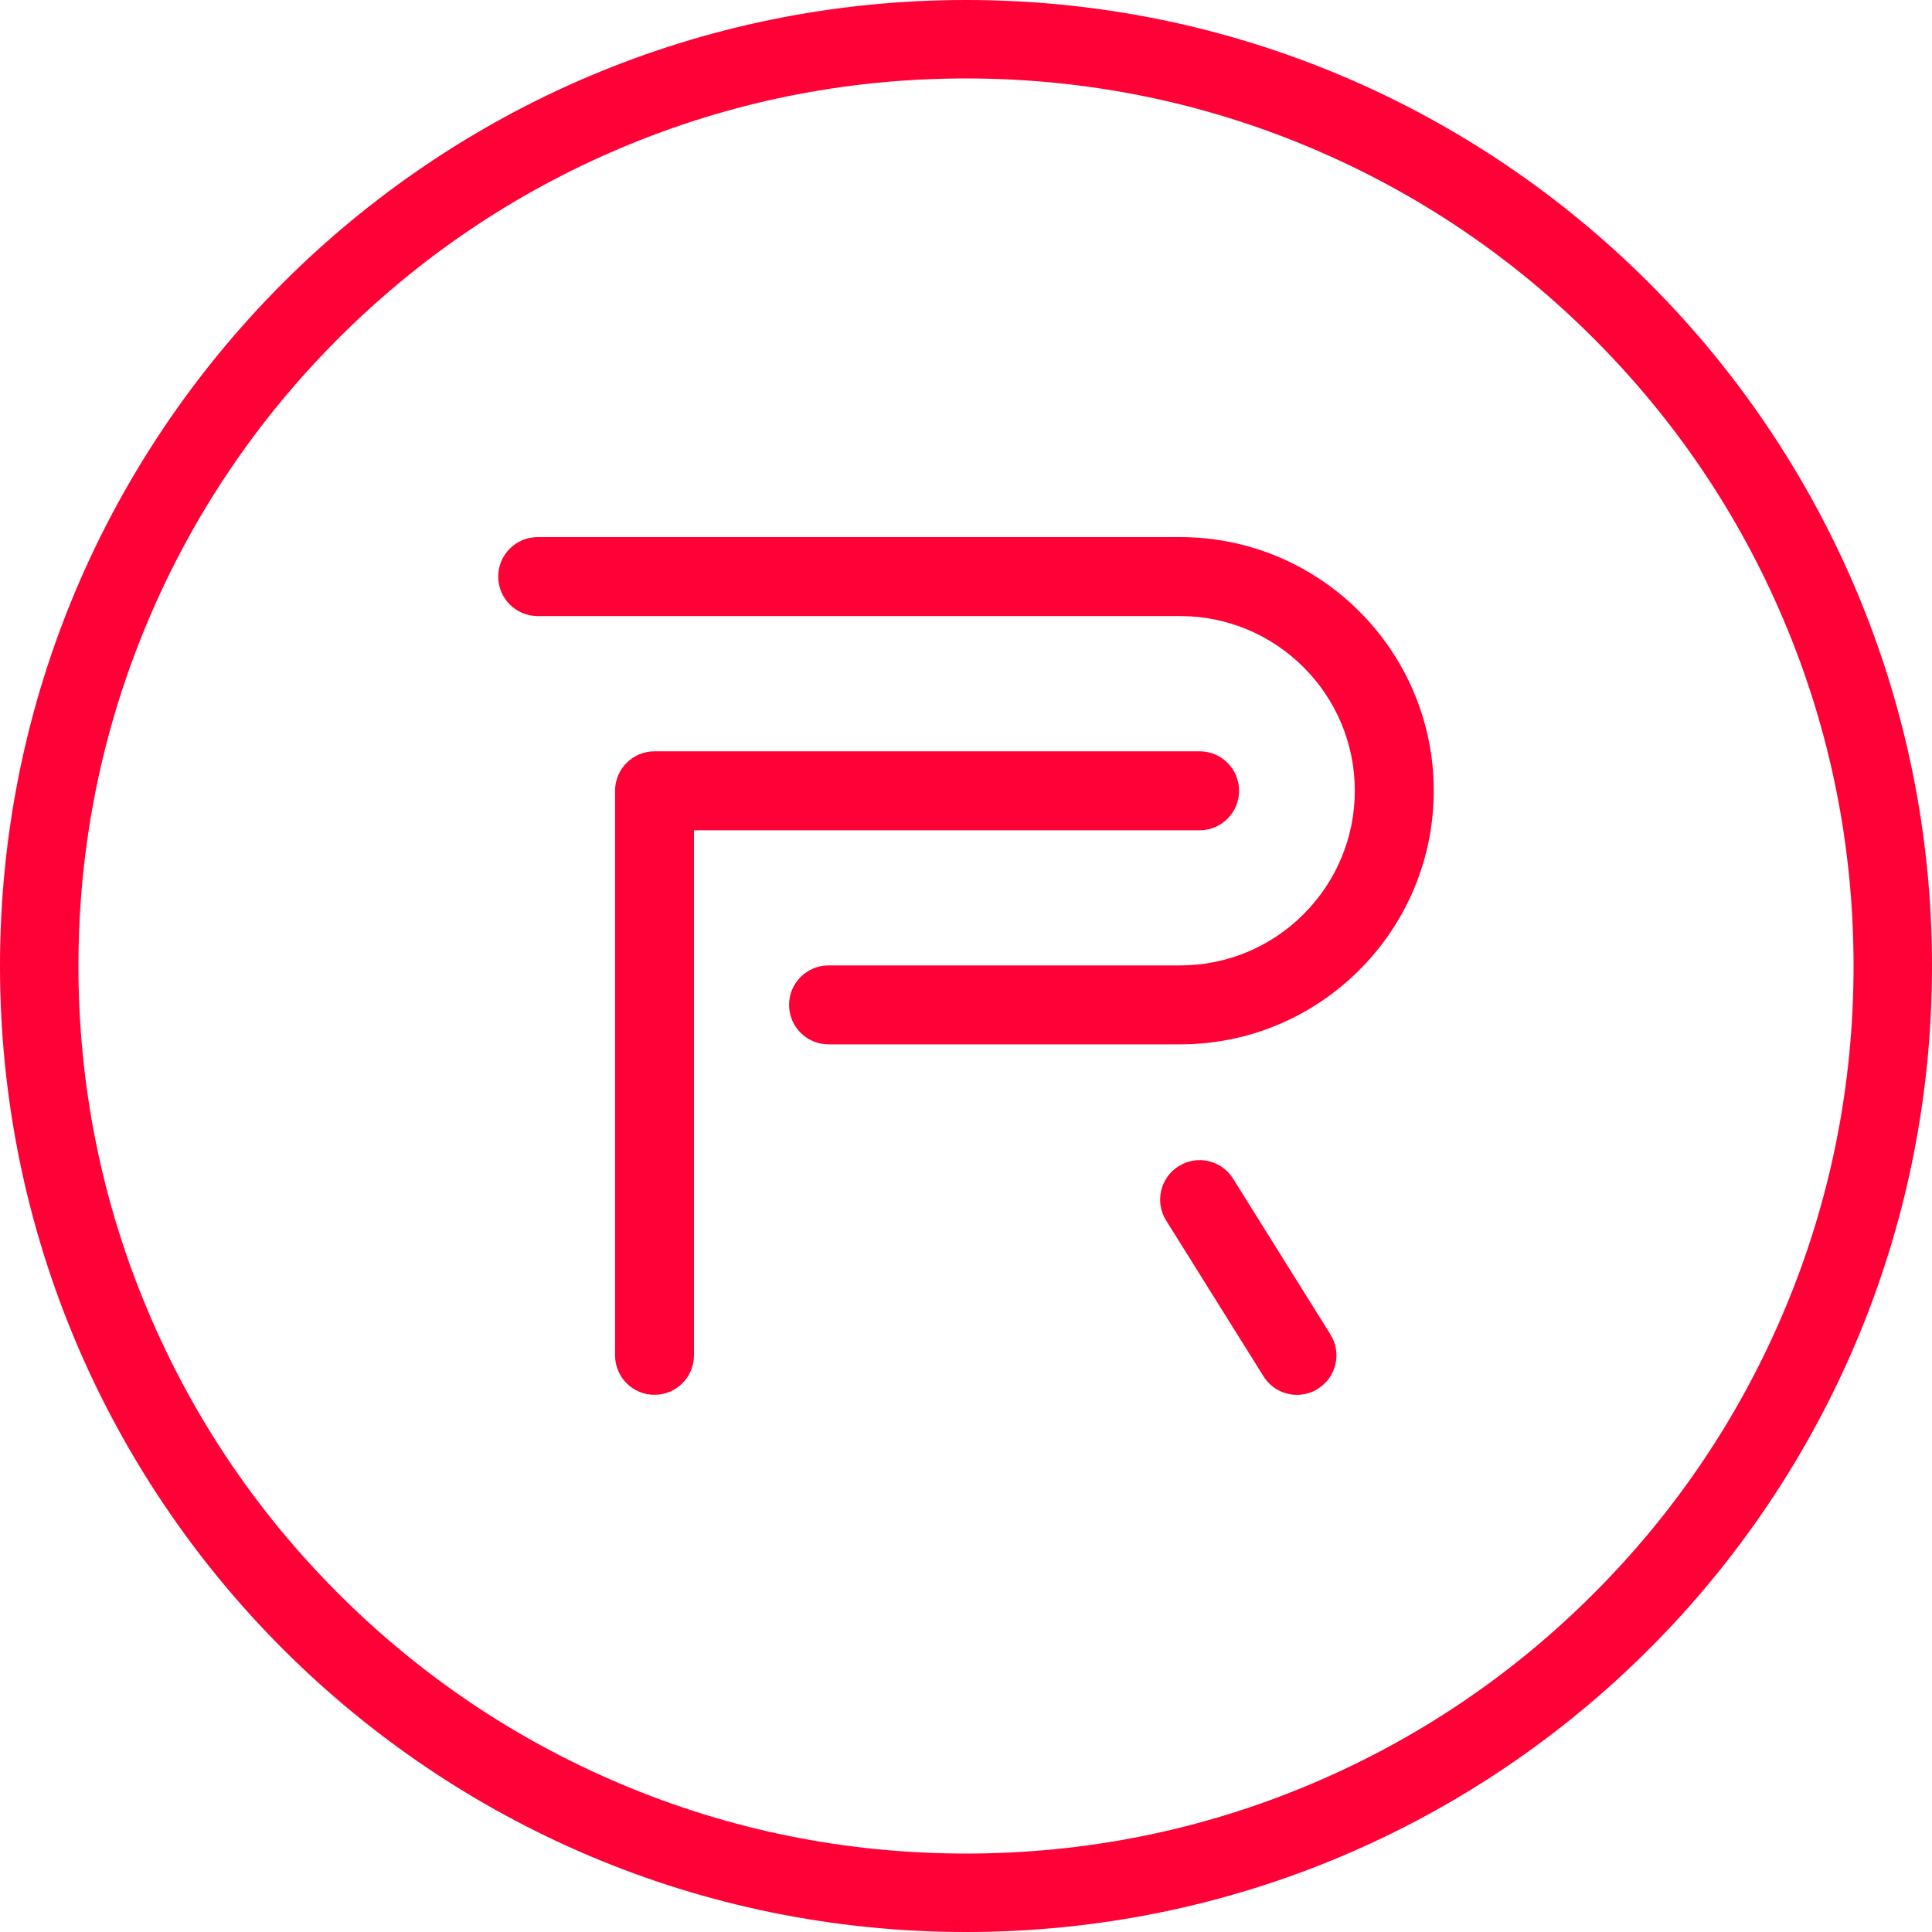
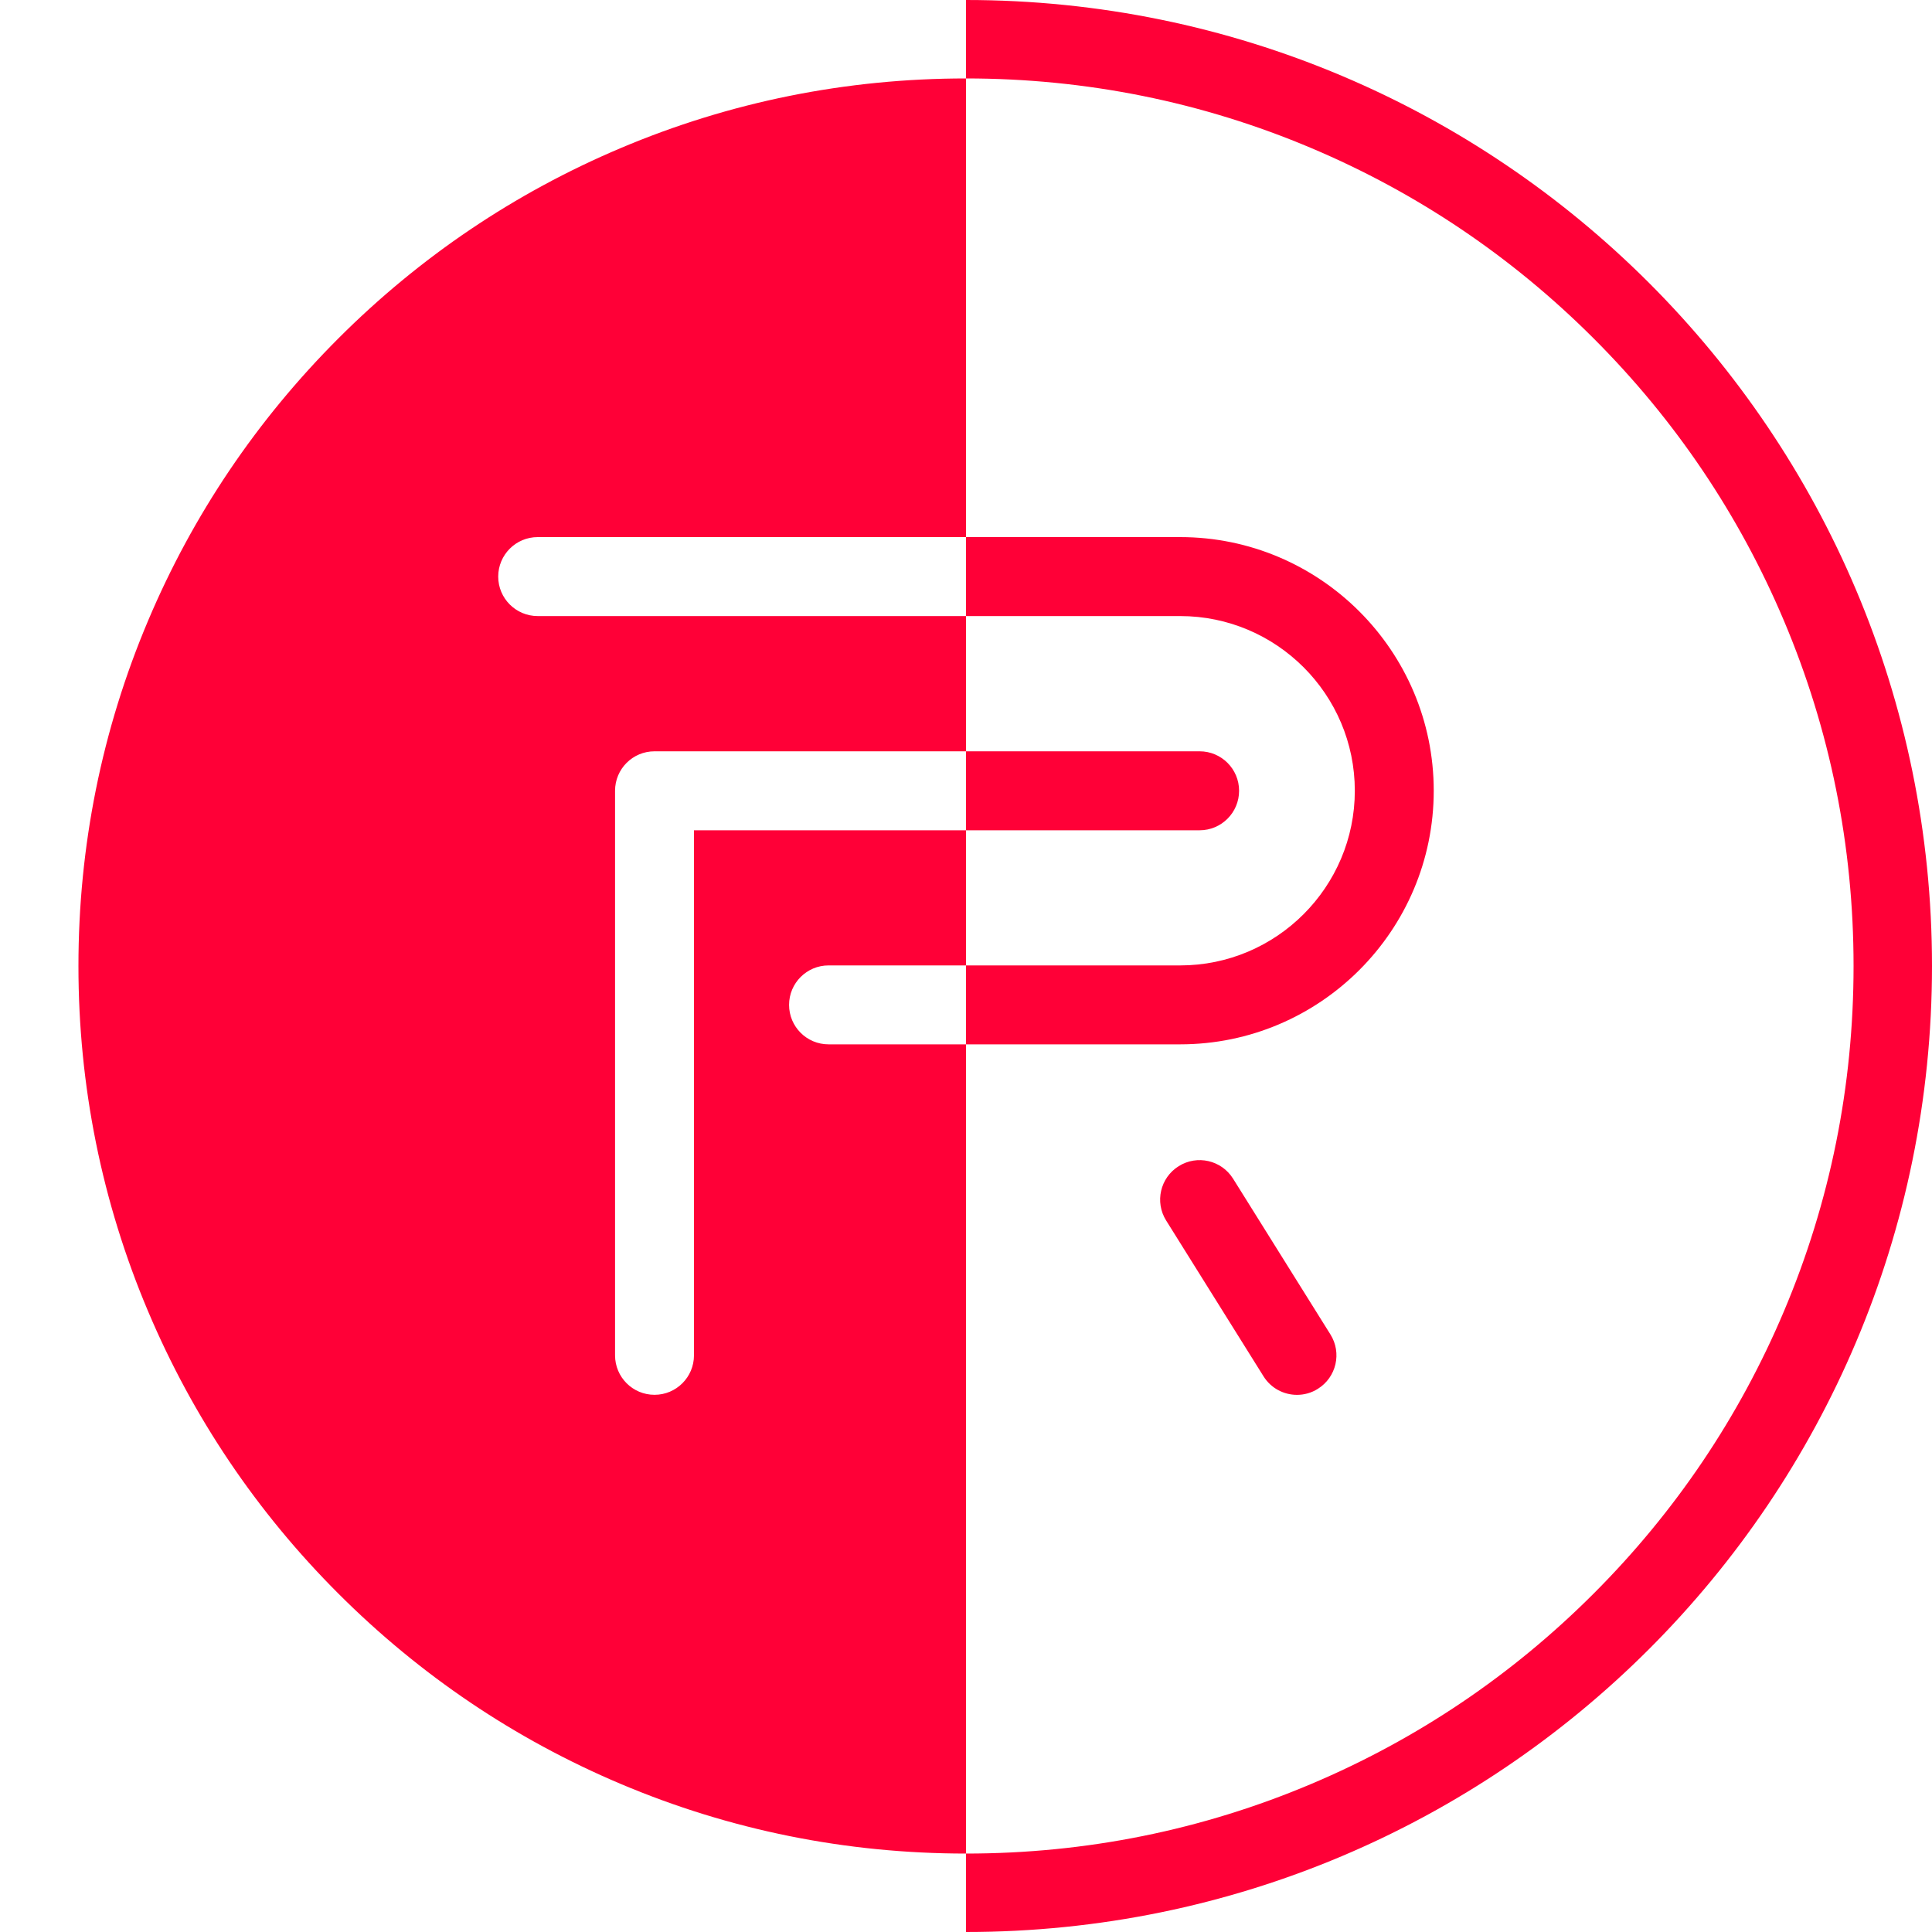
<svg xmlns="http://www.w3.org/2000/svg" width="40" height="40" viewBox="0 0 40 40">
-   <path fill="#FF0037" fill-rule="evenodd" d="M20 0c11.046 0 20 8.954 20 20s-8.954 20-20 20S0 31.046 0 20 8.954 0 20 0zm0 1.624c-2.482 0-4.888.485-7.152 1.443-2.188.925-4.154 2.25-5.842 3.939-1.688 1.688-3.014 3.654-3.939 5.842-.958 2.264-1.443 4.67-1.443 7.152s.485 4.888 1.443 7.152c.925 2.188 2.25 4.154 3.939 5.842 1.688 1.688 3.654 3.014 5.842 3.939 2.264.958 4.67 1.443 7.152 1.443s4.888-.485 7.152-1.443c2.188-.925 4.154-2.25 5.842-3.939 1.688-1.688 3.014-3.654 3.939-5.842.958-2.264 1.443-4.67 1.443-7.152s-.485-4.888-1.443-7.152c-.925-2.188-2.25-4.154-3.939-5.842-1.688-1.688-3.654-3.014-5.842-3.939-2.264-.958-4.67-1.443-7.152-1.443zm4.837 13.931c.451 0 .817.366.817.817 0 .452-.366.818-.817.818H14.368V28.06c0 .452-.366.818-.817.818-.452 0-.817-.366-.817-.818V16.372c0-.451.365-.817.817-.817h11.286zm.693 8.849l2.015 3.224c.24.383.123.887-.26 1.126-.134.085-.284.125-.432.125-.273 0-.539-.136-.694-.385l-2.015-3.224c-.24-.383-.123-.887.26-1.126.382-.24.886-.124 1.126.26zM24.434 11.12c2.895 0 5.25 2.356 5.25 5.251 0 2.896-2.355 5.251-5.25 5.251h-7.28c-.451 0-.817-.365-.817-.817 0-.451.366-.817.817-.817h7.28c1.994 0 3.616-1.623 3.616-3.617s-1.622-3.616-3.616-3.616H11.133c-.452 0-.818-.366-.818-.817 0-.452.366-.818.818-.818h13.3z" />
+   <path fill="#FF0037" fill-rule="evenodd" d="M20 0c11.046 0 20 8.954 20 20s-8.954 20-20 20zm0 1.624c-2.482 0-4.888.485-7.152 1.443-2.188.925-4.154 2.25-5.842 3.939-1.688 1.688-3.014 3.654-3.939 5.842-.958 2.264-1.443 4.67-1.443 7.152s.485 4.888 1.443 7.152c.925 2.188 2.25 4.154 3.939 5.842 1.688 1.688 3.654 3.014 5.842 3.939 2.264.958 4.67 1.443 7.152 1.443s4.888-.485 7.152-1.443c2.188-.925 4.154-2.25 5.842-3.939 1.688-1.688 3.014-3.654 3.939-5.842.958-2.264 1.443-4.67 1.443-7.152s-.485-4.888-1.443-7.152c-.925-2.188-2.25-4.154-3.939-5.842-1.688-1.688-3.654-3.014-5.842-3.939-2.264-.958-4.67-1.443-7.152-1.443zm4.837 13.931c.451 0 .817.366.817.817 0 .452-.366.818-.817.818H14.368V28.06c0 .452-.366.818-.817.818-.452 0-.817-.366-.817-.818V16.372c0-.451.365-.817.817-.817h11.286zm.693 8.849l2.015 3.224c.24.383.123.887-.26 1.126-.134.085-.284.125-.432.125-.273 0-.539-.136-.694-.385l-2.015-3.224c-.24-.383-.123-.887.26-1.126.382-.24.886-.124 1.126.26zM24.434 11.12c2.895 0 5.25 2.356 5.25 5.251 0 2.896-2.355 5.251-5.25 5.251h-7.28c-.451 0-.817-.365-.817-.817 0-.451.366-.817.817-.817h7.28c1.994 0 3.616-1.623 3.616-3.617s-1.622-3.616-3.616-3.616H11.133c-.452 0-.818-.366-.818-.817 0-.452.366-.818.818-.818h13.3z" />
</svg>